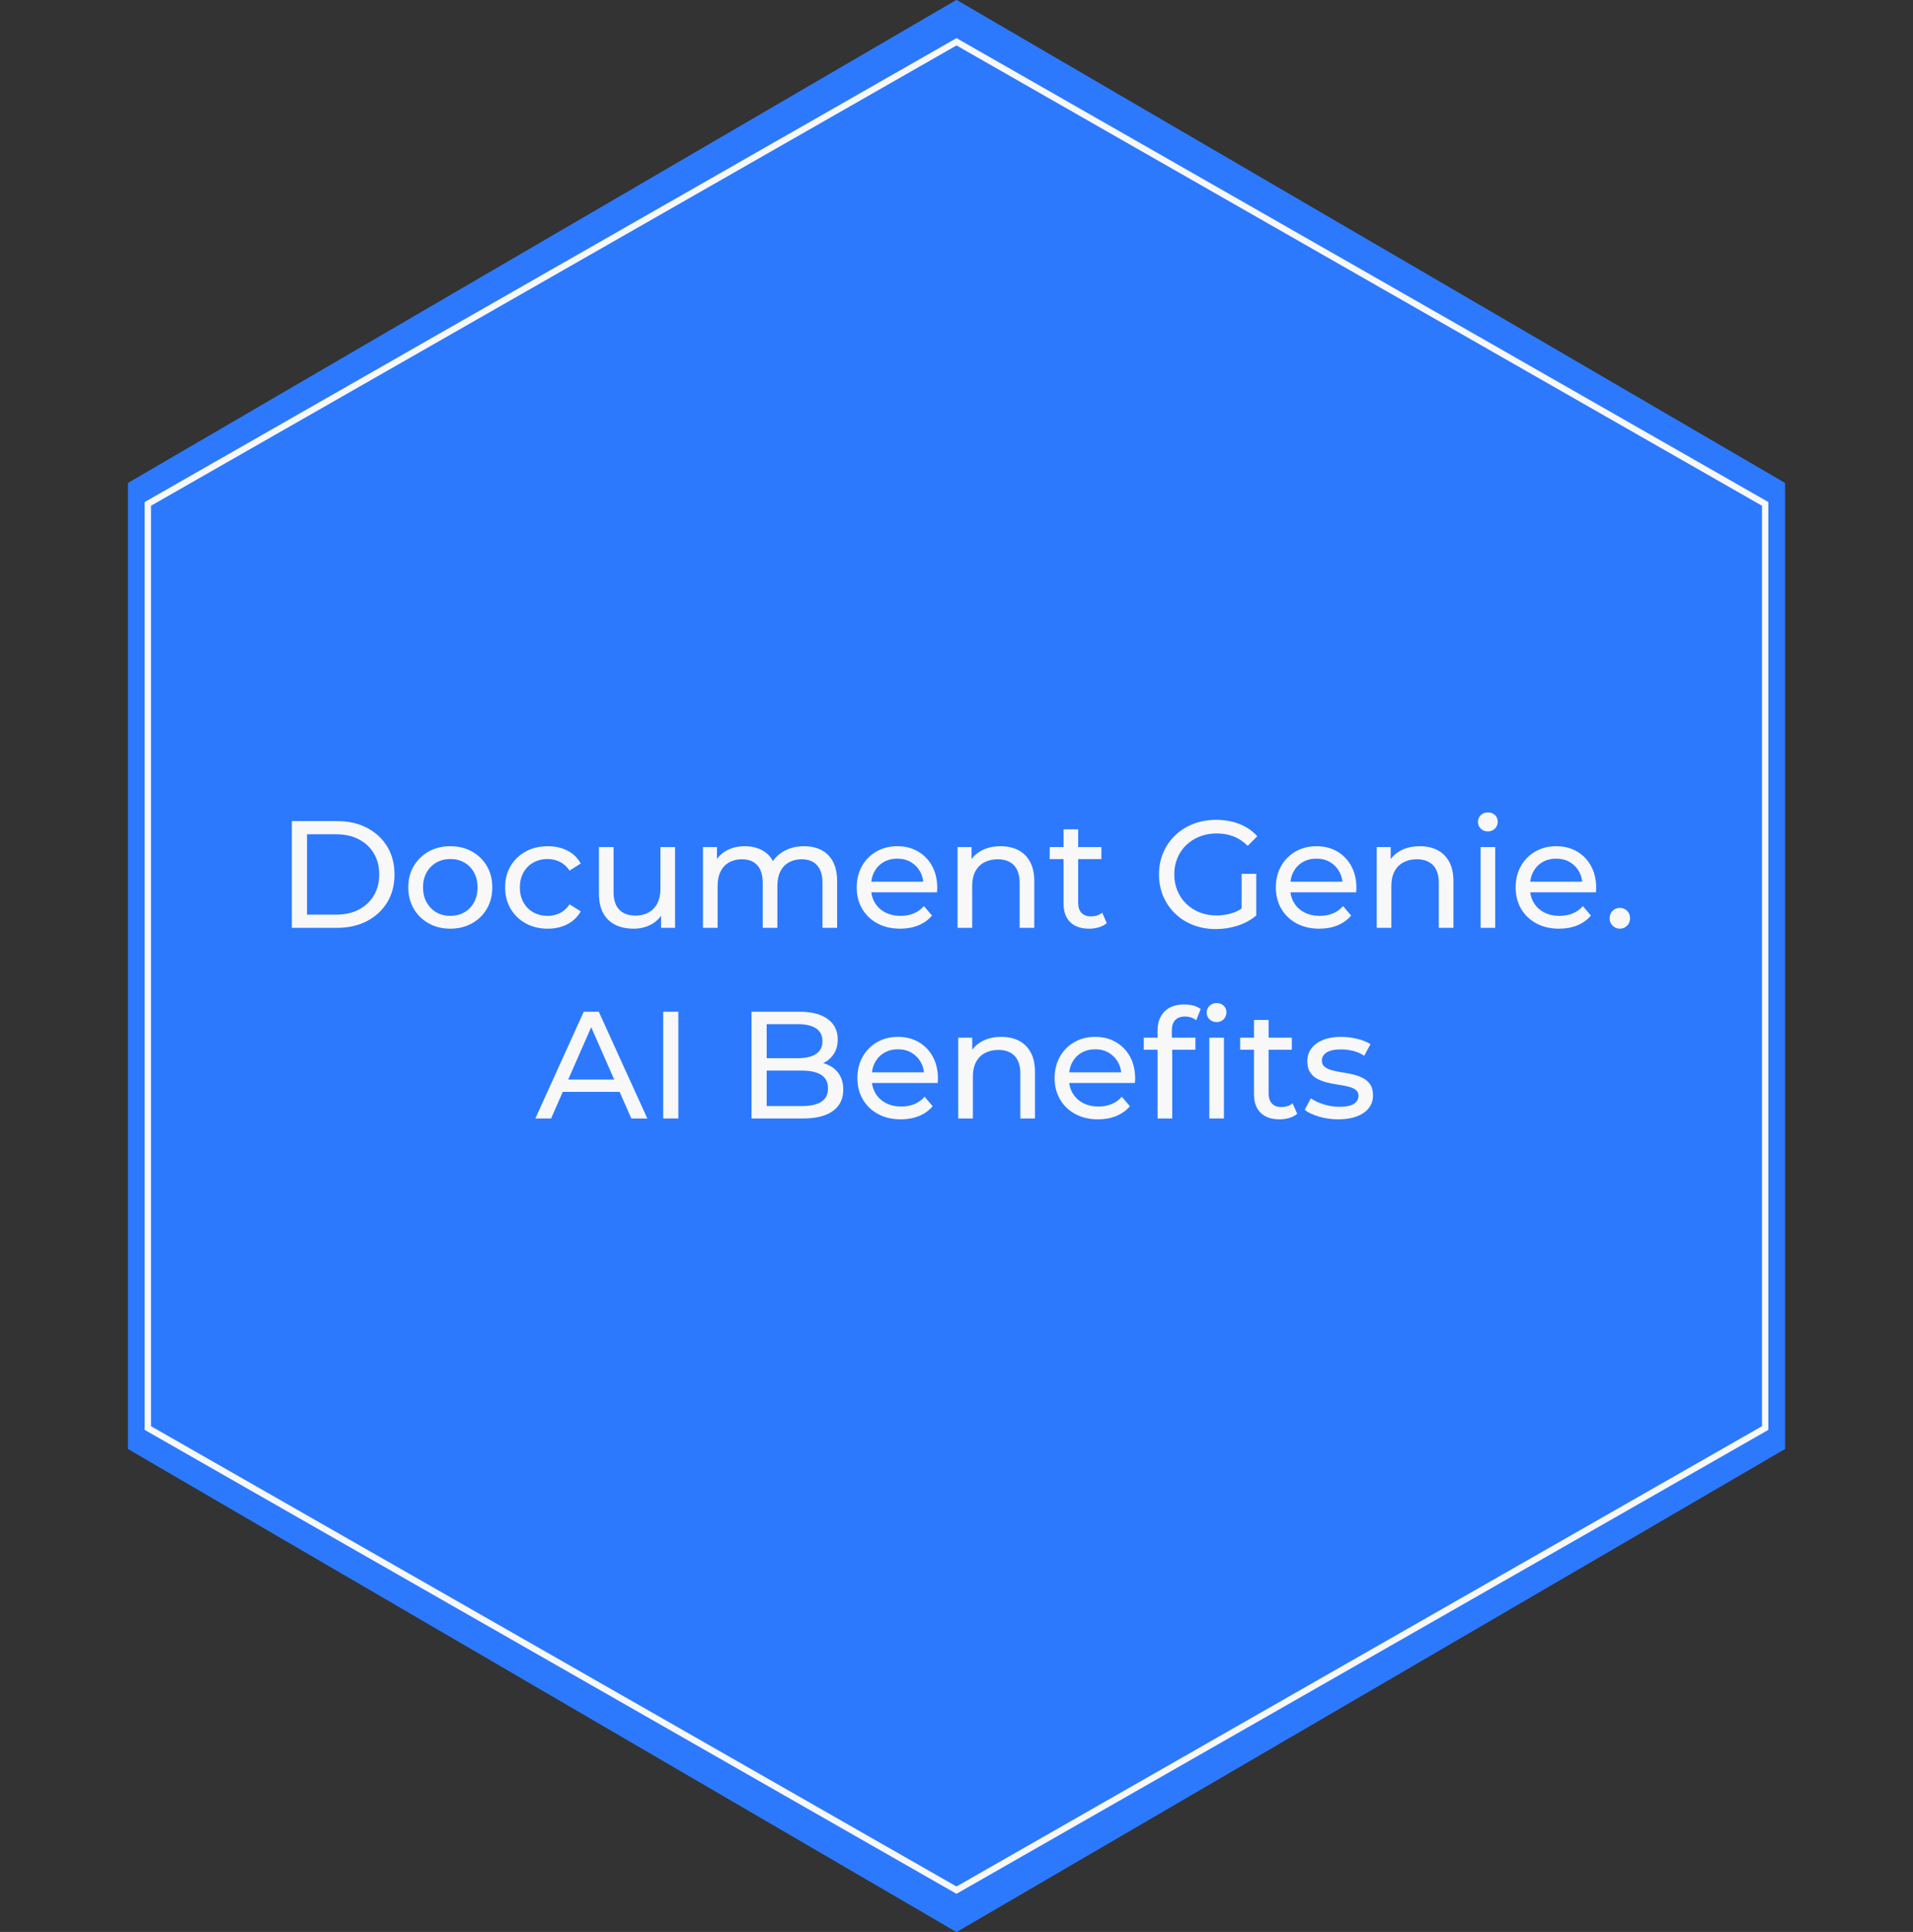
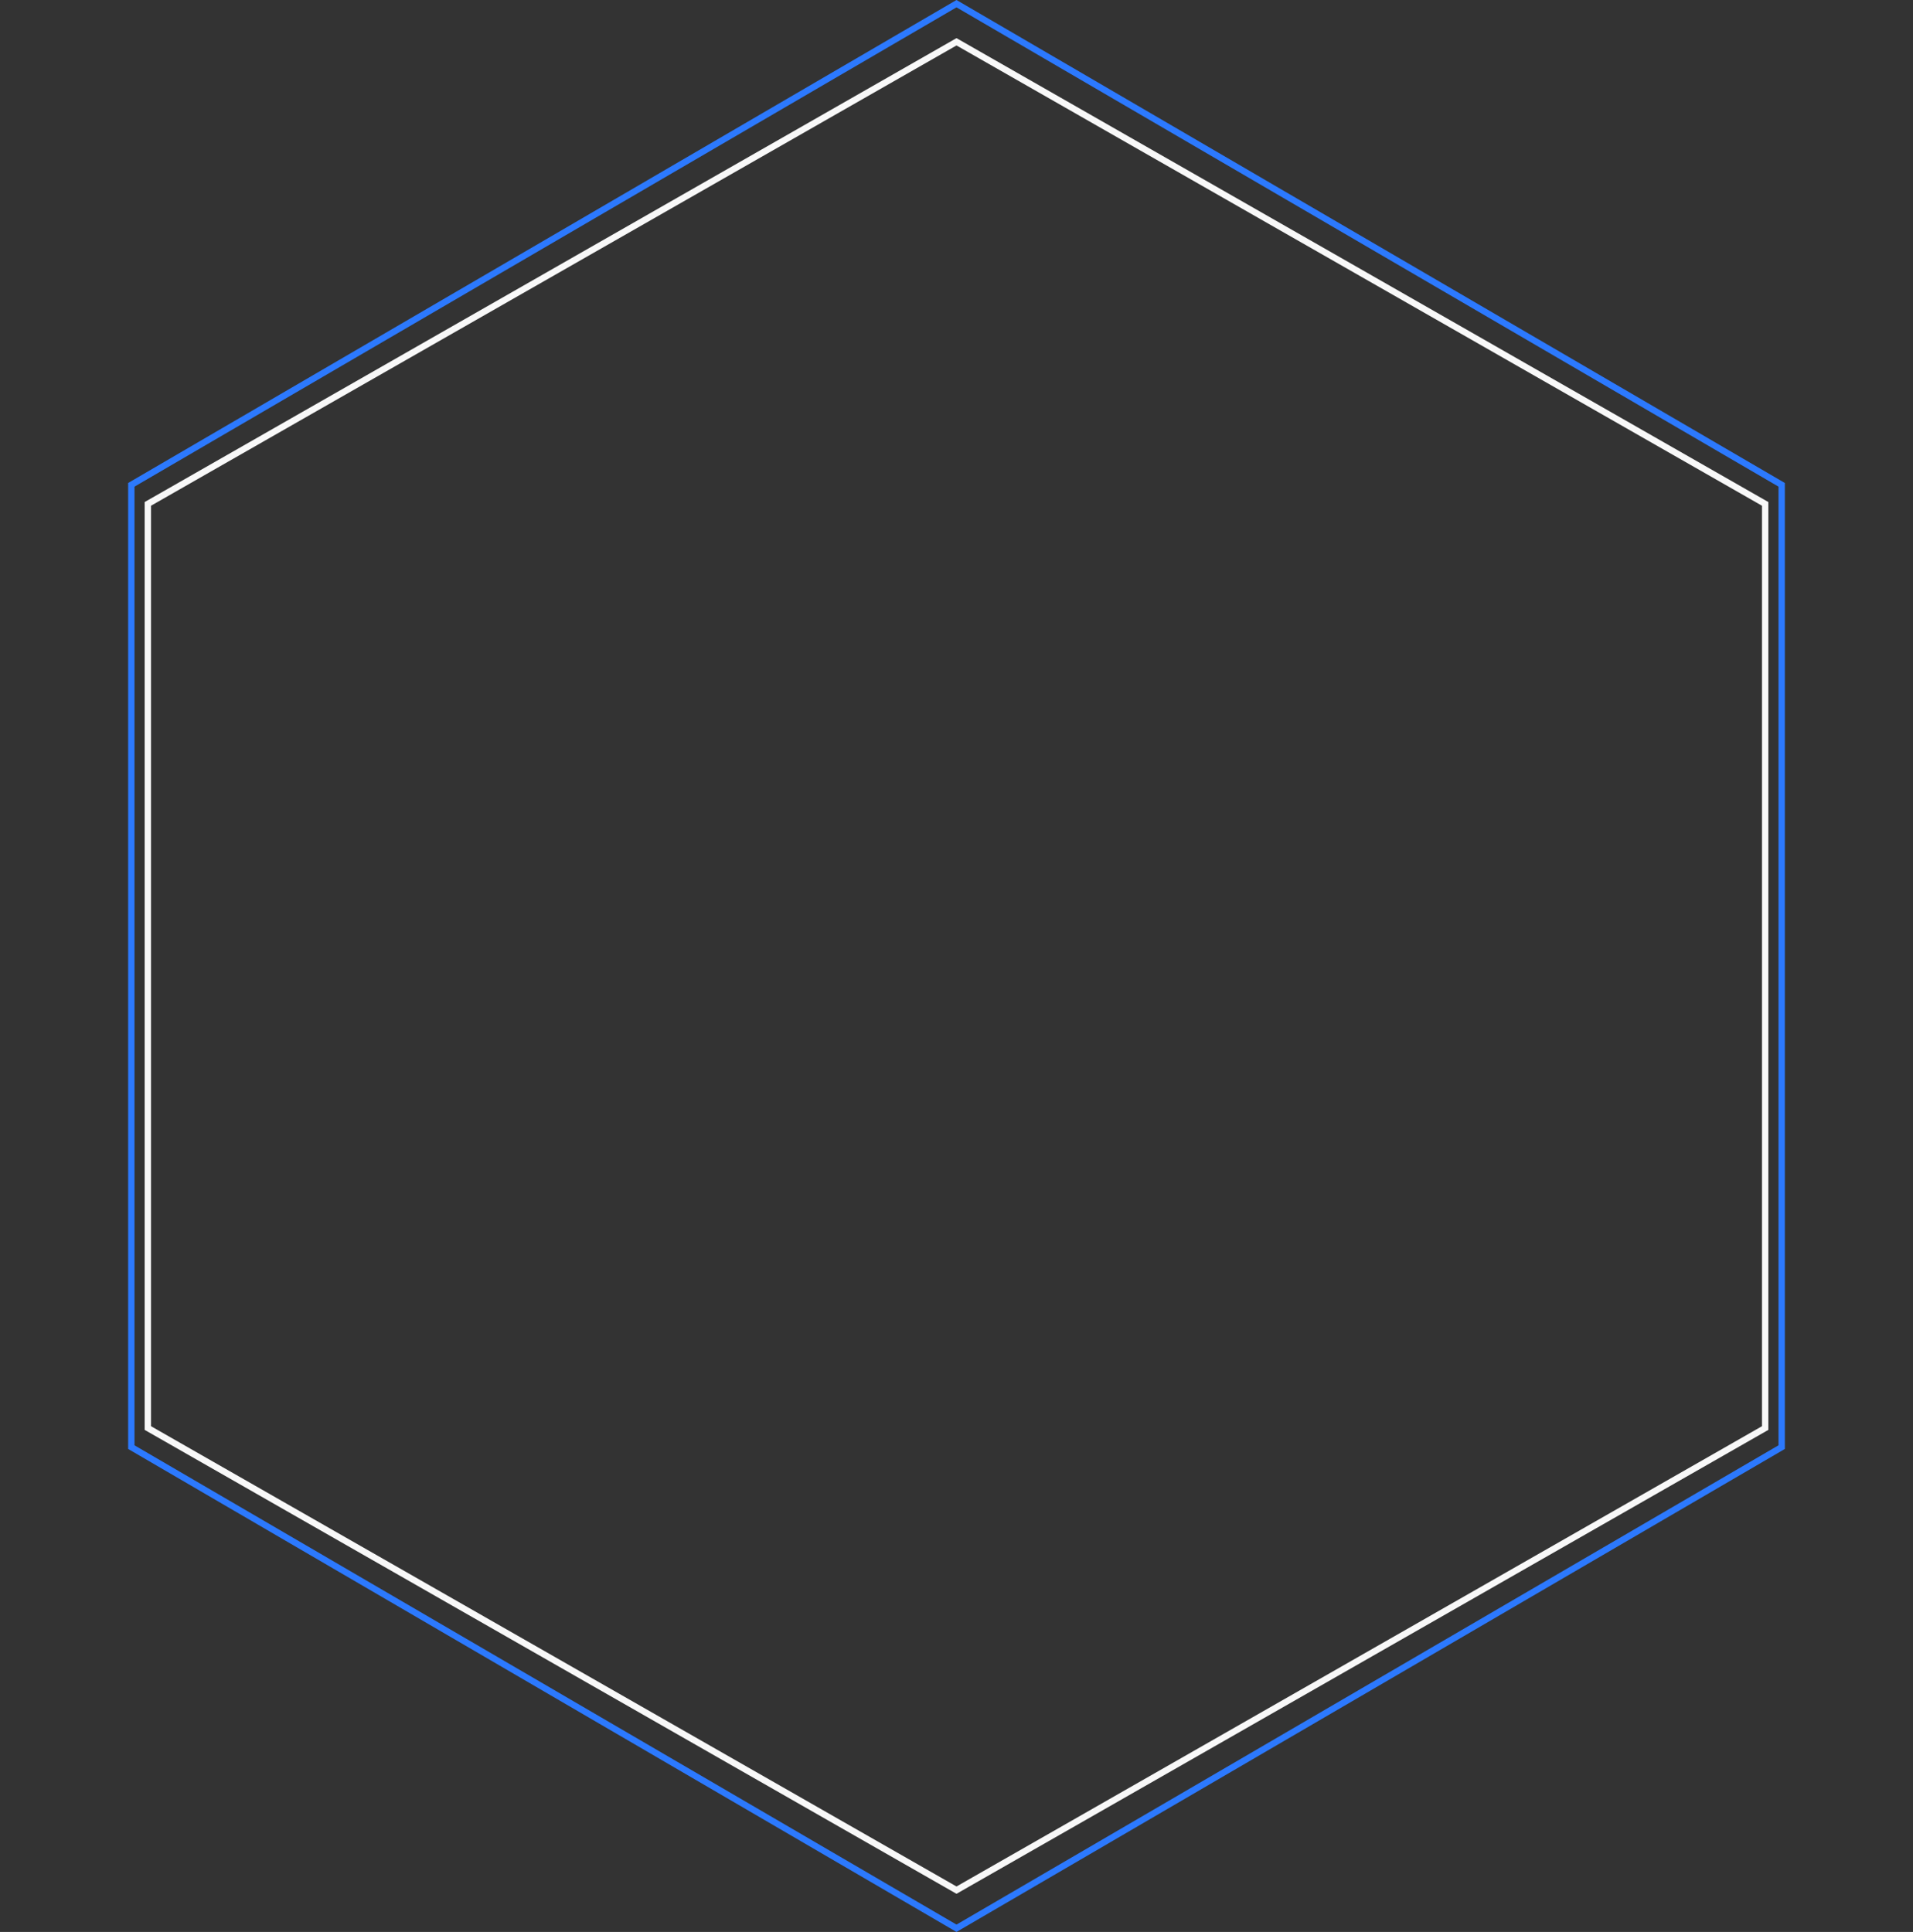
<svg xmlns="http://www.w3.org/2000/svg" fill="none" width="301" height="304" viewBox="0 0 301 304">
  <rect x="0" y="0" width="301" height="304" fill="#333333" stroke="none" />
  <g>
    <g>
-       <path d="M150.5,2.16005e-14L280.837,76L280.837,228L150.5,304L20.163,228L20.163,76L150.5,2.16005e-14Z" fill="#2C79FE" fill-opacity="1" />
-       <path d="M280.837,76L150.5,0L20.163,76L20.163,228L150.5,304L280.837,228L280.837,76ZM279.837,76.575L150.5,1.158L21.163,76.575L21.163,227.426L150.5,302.842L279.837,227.426L279.837,76.575Z" fill-rule="evenodd" fill="#2C79FE" fill-opacity="1" />
+       <path d="M280.837,76L150.5,0L20.163,76L20.163,228L150.5,304L280.837,228ZM279.837,76.575L150.5,1.158L21.163,76.575L21.163,227.426L150.5,302.842L279.837,227.426L279.837,76.575Z" fill-rule="evenodd" fill="#2C79FE" fill-opacity="1" />
    </g>
    <g>
      <path d="M278.239,79L150.5,6L22.761,79L22.761,225L150.5,298L278.239,225L278.239,79ZM277.239,79.58L150.5,7.152L23.761,79.58L23.761,224.42L150.5,296.848L277.239,224.42L277.239,79.58Z" fill-rule="evenodd" fill="#F8F8F8" fill-opacity="1" />
    </g>
    <g>
-       <path d="M45.923,146L45.923,129.2L52.992,129.2Q55.697,129.2,57.74,130.262Q59.782,131.323,60.927,133.209Q62.072,135.095,62.072,137.6Q62.072,140.105,60.927,141.991Q59.782,143.877,57.74,144.938Q55.697,146,52.992,146L45.923,146ZM48.308,143.923L52.864,143.923Q54.945,143.923,56.466,143.124Q57.987,142.325,58.826,140.901Q59.666,139.478,59.666,137.6Q59.666,135.701,58.826,134.288Q57.987,132.875,56.466,132.077Q54.945,131.278,52.864,131.278L48.308,131.278L48.308,143.923ZM70.848,146.133Q68.947,146.133,67.454,145.298Q65.962,144.464,65.099,142.992Q64.236,141.519,64.236,139.638Q64.236,137.733,65.103,136.278Q65.97,134.822,67.454,133.989Q68.938,133.155,70.848,133.155Q72.758,133.155,74.255,133.988Q75.753,134.82,76.606,136.273Q77.46,137.726,77.46,139.639Q77.46,141.527,76.609,142.995Q75.758,144.464,74.253,145.298Q72.749,146.133,70.848,146.133ZM70.848,144.116Q72.088,144.116,73.053,143.565Q74.019,143.013,74.578,141.997Q75.136,140.981,75.136,139.64Q75.136,138.279,74.578,137.275Q74.019,136.271,73.053,135.722Q72.088,135.172,70.858,135.172Q69.629,135.172,68.665,135.722Q67.7,136.271,67.13,137.275Q66.561,138.279,66.561,139.64Q66.561,140.981,67.13,141.997Q67.7,143.013,68.663,143.565Q69.626,144.116,70.848,144.116ZM86.18,146.133Q84.246,146.133,82.724,145.298Q81.202,144.464,80.339,142.997Q79.476,141.531,79.476,139.642Q79.476,137.733,80.339,136.277Q81.202,134.82,82.724,133.988Q84.246,133.155,86.18,133.155Q87.91,133.155,89.266,133.842Q90.623,134.528,91.374,135.881L89.619,136.991Q89,136.067,88.103,135.62Q87.205,135.172,86.16,135.172Q84.917,135.172,83.928,135.722Q82.94,136.271,82.37,137.275Q81.801,138.279,81.801,139.642Q81.801,141.005,82.37,142.009Q82.94,143.013,83.928,143.565Q84.917,144.116,86.16,144.116Q87.205,144.116,88.103,143.677Q89,143.237,89.619,142.298L91.374,143.407Q90.623,144.74,89.266,145.436Q87.91,146.133,86.18,146.133ZM99.71,146.133Q98.065,146.133,96.834,145.535Q95.603,144.936,94.92,143.703Q94.237,142.471,94.237,140.608L94.237,133.288L96.541,133.288L96.541,140.345Q96.541,142.203,97.437,143.139Q98.333,144.076,99.969,144.076Q101.165,144.076,102.049,143.588Q102.934,143.1,103.423,142.154Q103.911,141.207,103.911,139.85L103.911,133.288L106.215,133.288L106.215,146L104.013,146L104.013,142.577L104.385,143.48Q103.755,144.743,102.51,145.438Q101.265,146.133,99.71,146.133ZM126.507,133.155Q128.055,133.155,129.227,133.753Q130.398,134.351,131.057,135.575Q131.716,136.798,131.716,138.68L131.716,146L129.411,146L129.411,138.944Q129.411,137.085,128.555,136.149Q127.699,135.212,126.125,135.212Q124.987,135.212,124.121,135.7Q123.254,136.188,122.784,137.123Q122.314,138.057,122.314,139.438L122.314,146L120.01,146L120.01,138.944Q120.01,137.085,119.154,136.149Q118.298,135.212,116.724,135.212Q115.586,135.212,114.719,135.7Q113.853,136.188,113.382,137.123Q112.913,138.057,112.913,139.438L112.913,146L110.609,146L110.609,133.288L112.811,133.288L112.811,136.67L112.439,135.808Q113.048,134.544,114.297,133.85Q115.546,133.155,117.206,133.155Q119.025,133.155,120.344,134.056Q121.663,134.957,122.076,136.776L121.133,136.407Q121.71,134.947,123.147,134.051Q124.585,133.155,126.507,133.155ZM141.637,146.133Q139.594,146.133,138.05,145.298Q136.506,144.464,135.651,142.995Q134.796,141.527,134.796,139.642Q134.796,137.754,135.621,136.289Q136.447,134.824,137.896,133.989Q139.346,133.155,141.181,133.155Q143.015,133.155,144.435,133.976Q145.855,134.796,146.661,136.269Q147.468,137.743,147.468,139.704Q147.468,139.85,147.458,140.047Q147.448,140.243,147.427,140.412L136.601,140.412L136.601,138.74L146.211,138.74L145.289,139.323Q145.309,138.096,144.775,137.145Q144.242,136.194,143.317,135.653Q142.392,135.111,141.181,135.111Q139.973,135.111,139.036,135.653Q138.1,136.194,137.578,137.155Q137.056,138.117,137.056,139.384L137.056,139.764Q137.056,141.042,137.638,142.028Q138.22,143.013,139.272,143.565Q140.326,144.116,141.698,144.116Q142.824,144.116,143.758,143.738Q144.691,143.359,145.375,142.581L146.643,144.072Q145.786,145.081,144.505,145.607Q143.224,146.133,141.637,146.133ZM157.447,133.155Q159.003,133.155,160.188,133.753Q161.374,134.351,162.056,135.575Q162.739,136.798,162.739,138.68L162.739,146L160.435,146L160.435,138.944Q160.435,137.085,159.533,136.149Q158.63,135.212,156.985,135.212Q155.778,135.212,154.865,135.7Q153.953,136.188,153.461,137.123Q152.969,138.057,152.969,139.438L152.969,146L150.665,146L150.665,133.288L152.867,133.288L152.867,136.715L152.495,135.812Q153.128,134.544,154.421,133.85Q155.715,133.155,157.447,133.155ZM171.376,146.133Q169.446,146.133,168.394,145.111Q167.342,144.088,167.342,142.153L167.342,130.495L169.646,130.495L169.646,142.073Q169.646,143.089,170.163,143.643Q170.679,144.197,171.643,144.197Q172.709,144.197,173.423,143.612L174.145,145.265Q173.632,145.701,172.891,145.917Q172.15,146.133,171.376,146.133ZM165.166,135.183L165.166,133.288L173.299,133.288L173.299,135.183L165.166,135.183ZM191.312,146.194Q189.379,146.194,187.745,145.558Q186.11,144.922,184.903,143.759Q183.697,142.597,183.029,141.031Q182.36,139.464,182.36,137.6Q182.36,135.736,183.029,134.169Q183.697,132.603,184.913,131.441Q186.13,130.279,187.765,129.643Q189.4,129.006,191.353,129.006Q193.361,129.006,195.013,129.656Q196.665,130.305,197.826,131.588L196.322,133.1Q195.291,132.077,194.083,131.611Q192.876,131.145,191.454,131.145Q190.006,131.145,188.779,131.625Q187.553,132.105,186.65,132.974Q185.747,133.843,185.256,135.022Q184.766,136.2,184.766,137.6Q184.766,138.98,185.256,140.158Q185.747,141.337,186.65,142.216Q187.553,143.095,188.769,143.575Q189.986,144.055,191.434,144.055Q192.775,144.055,194.006,143.636Q195.238,143.217,196.301,142.235L197.663,144.054Q196.421,145.113,194.749,145.654Q193.077,146.194,191.312,146.194ZM195.363,143.75L195.363,137.504L197.663,137.504L197.663,144.054L195.363,143.75ZM207.589,146.133Q205.545,146.133,204.002,145.298Q202.458,144.464,201.603,142.995Q200.748,141.527,200.748,139.642Q200.748,137.754,201.573,136.289Q202.398,134.824,203.848,133.989Q205.298,133.155,207.133,133.155Q208.967,133.155,210.387,133.976Q211.806,134.796,212.613,136.269Q213.42,137.743,213.42,139.704Q213.42,139.85,213.41,140.047Q213.399,140.243,213.379,140.412L202.553,140.412L202.553,138.74L212.163,138.74L211.241,139.323Q211.261,138.096,210.727,137.145Q210.194,136.194,209.269,135.653Q208.344,135.111,207.133,135.111Q205.925,135.111,204.988,135.653Q204.052,136.194,203.53,137.155Q203.008,138.117,203.008,139.384L203.008,139.764Q203.008,141.042,203.59,142.028Q204.172,143.013,205.224,143.565Q206.277,144.116,207.65,144.116Q208.776,144.116,209.709,143.738Q210.643,143.359,211.326,142.581L212.595,144.072Q211.738,145.081,210.457,145.607Q209.176,146.133,207.589,146.133ZM223.399,133.155Q224.955,133.155,226.14,133.753Q227.326,134.351,228.008,135.575Q228.691,136.798,228.691,138.68L228.691,146L226.387,146L226.387,138.944Q226.387,137.085,225.485,136.149Q224.582,135.212,222.937,135.212Q221.73,135.212,220.817,135.7Q219.905,136.188,219.413,137.123Q218.921,138.057,218.921,139.438L218.921,146L216.617,146L216.617,133.288L218.819,133.288L218.819,136.715L218.447,135.812Q219.08,134.544,220.373,133.85Q221.667,133.155,223.399,133.155ZM232.961,146L232.961,133.288L235.265,133.288L235.265,146L232.961,146ZM234.104,130.829Q233.438,130.829,232.993,130.394Q232.548,129.958,232.548,129.333Q232.548,128.705,232.993,128.271Q233.438,127.838,234.104,127.838Q234.773,127.838,235.217,128.251Q235.66,128.664,235.66,129.293Q235.66,129.938,235.227,130.383Q234.794,130.829,234.104,130.829ZM245.317,146.133Q243.273,146.133,241.73,145.298Q240.186,144.464,239.331,142.995Q238.476,141.527,238.476,139.642Q238.476,137.754,239.301,136.289Q240.126,134.824,241.576,133.989Q243.026,133.155,244.861,133.155Q246.695,133.155,248.115,133.976Q249.534,134.796,250.341,136.269Q251.148,137.743,251.148,139.704Q251.148,139.85,251.138,140.047Q251.127,140.243,251.107,140.412L240.281,140.412L240.281,138.74L249.891,138.74L248.969,139.323Q248.989,138.096,248.455,137.145Q247.922,136.194,246.997,135.653Q246.072,135.111,244.861,135.111Q243.653,135.111,242.716,135.653Q241.78,136.194,241.258,137.155Q240.736,138.117,240.736,139.384L240.736,139.764Q240.736,141.042,241.318,142.028Q241.9,143.013,242.952,143.565Q244.005,144.116,245.378,144.116Q246.504,144.116,247.437,143.738Q248.371,143.359,249.054,142.581L250.323,144.072Q249.466,145.081,248.185,145.607Q246.904,146.133,245.317,146.133ZM254.883,146.133Q254.218,146.133,253.742,145.667Q253.266,145.202,253.266,144.495Q253.266,143.765,253.742,143.312Q254.218,142.858,254.883,142.858Q255.532,142.858,256.006,143.312Q256.48,143.765,256.48,144.495Q256.48,145.202,256.006,145.667Q255.532,146.133,254.883,146.133ZM84.233,176L91.85,159.2L94.215,159.2L101.853,176L99.335,176L92.538,160.536L93.507,160.536L86.71,176L84.233,176ZM87.47,171.808L88.135,169.872L97.582,169.872L98.268,171.808L87.47,171.808ZM104.351,176L104.351,159.2L106.736,159.2L106.736,176L104.351,176ZM118.247,176L118.247,159.2L125.787,159.2Q128.683,159.2,130.247,160.359Q131.812,161.518,131.812,163.549Q131.812,164.901,131.19,165.845Q130.57,166.789,129.542,167.286Q128.514,167.782,127.319,167.782L127.747,167.065Q129.184,167.065,130.296,167.567Q131.408,168.07,132.046,169.05Q132.683,170.03,132.683,171.466Q132.683,173.619,131.072,174.809Q129.461,176,126.267,176L118.247,176ZM120.632,174.044L126.16,174.044Q128.159,174.044,129.218,173.38Q130.278,172.716,130.278,171.263Q130.278,169.811,129.218,169.139Q128.159,168.466,126.16,168.466L120.431,168.466L120.431,166.51L125.559,166.51Q127.391,166.51,128.399,165.844Q129.407,165.178,129.407,163.833Q129.407,162.488,128.399,161.822Q127.391,161.156,125.559,161.156L120.632,161.156L120.632,174.044ZM141.745,176.133Q139.702,176.133,138.158,175.298Q136.614,174.464,135.759,172.995Q134.904,171.527,134.904,169.642Q134.904,167.754,135.729,166.289Q136.555,164.824,138.004,163.989Q139.454,163.155,141.289,163.155Q143.123,163.155,144.543,163.976Q145.963,164.796,146.769,166.269Q147.576,167.743,147.576,169.704Q147.576,169.85,147.566,170.047Q147.555,170.243,147.535,170.412L136.709,170.412L136.709,168.74L146.319,168.74L145.397,169.323Q145.417,168.096,144.883,167.145Q144.35,166.194,143.425,165.653Q142.5,165.111,141.289,165.111Q140.081,165.111,139.144,165.653Q138.208,166.194,137.686,167.155Q137.164,168.117,137.164,169.384L137.164,169.764Q137.164,171.042,137.746,172.028Q138.328,173.013,139.38,173.565Q140.433,174.116,141.806,174.116Q142.932,174.116,143.866,173.738Q144.799,173.359,145.482,172.581L146.751,174.072Q145.894,175.081,144.613,175.607Q143.332,176.133,141.745,176.133ZM157.555,163.155Q159.111,163.155,160.296,163.753Q161.481,164.351,162.164,165.575Q162.847,166.798,162.847,168.68L162.847,176L160.543,176L160.543,168.944Q160.543,167.085,159.641,166.149Q158.738,165.212,157.092,165.212Q155.886,165.212,154.973,165.7Q154.061,166.188,153.569,167.123Q153.077,168.057,153.077,169.438L153.077,176L150.773,176L150.773,163.288L152.975,163.288L152.975,166.715L152.603,165.812Q153.236,164.544,154.529,163.85Q155.823,163.155,157.555,163.155ZM172.777,176.133Q170.734,176.133,169.19,175.298Q167.646,174.464,166.791,172.995Q165.936,171.527,165.936,169.642Q165.936,167.754,166.761,166.289Q167.587,164.824,169.036,163.989Q170.486,163.155,172.321,163.155Q174.155,163.155,175.575,163.976Q176.995,164.796,177.801,166.269Q178.608,167.743,178.608,169.704Q178.608,169.85,178.598,170.047Q178.588,170.243,178.567,170.412L167.741,170.412L167.741,168.74L177.351,168.74L176.429,169.323Q176.449,168.096,175.915,167.145Q175.382,166.194,174.457,165.653Q173.533,165.111,172.321,165.111Q171.113,165.111,170.176,165.653Q169.24,166.194,168.718,167.155Q168.196,168.117,168.196,169.384L168.196,169.764Q168.196,171.042,168.778,172.028Q169.36,173.013,170.413,173.565Q171.465,174.116,172.838,174.116Q173.964,174.116,174.898,173.738Q175.831,173.359,176.514,172.581L177.783,174.072Q176.926,175.081,175.645,175.607Q174.364,176.133,172.777,176.133ZM182.138,176L182.138,162.141Q182.138,160.286,183.222,159.173Q184.306,158.059,186.334,158.059Q187.087,158.059,187.768,158.235Q188.448,158.41,188.92,158.785L188.219,160.54Q187.876,160.257,187.417,160.106Q186.958,159.954,186.46,159.954Q185.435,159.954,184.908,160.519Q184.382,161.083,184.382,162.18L184.382,163.887L184.442,164.941L184.442,176L182.138,176ZM179.962,165.183L179.962,163.288L188.095,163.288L188.095,165.183L179.962,165.183ZM190.277,176L190.277,163.288L192.581,163.288L192.581,176L190.277,176ZM191.42,160.829Q190.754,160.829,190.309,160.394Q189.864,159.958,189.864,159.334Q189.864,158.705,190.309,158.271Q190.754,157.838,191.42,157.838Q192.089,157.838,192.533,158.251Q192.976,158.664,192.976,159.293Q192.976,159.938,192.543,160.383Q192.11,160.829,191.42,160.829ZM201.34,176.133Q199.41,176.133,198.358,175.111Q197.306,174.088,197.306,172.153L197.306,160.495L199.61,160.495L199.61,172.073Q199.61,173.089,200.127,173.643Q200.643,174.197,201.607,174.197Q202.673,174.197,203.387,173.612L204.109,175.265Q203.596,175.701,202.854,175.917Q202.113,176.133,201.34,176.133ZM195.13,165.183L195.13,163.288L203.263,163.288L203.263,165.183L195.13,165.183ZM210.555,176.133Q208.962,176.133,207.53,175.703Q206.099,175.274,205.282,174.652L206.258,172.829Q207.073,173.396,208.273,173.776Q209.473,174.156,210.717,174.156Q212.317,174.156,213.034,173.693Q213.751,173.229,213.751,172.43Q213.751,171.826,213.315,171.493Q212.879,171.159,212.163,170.984Q211.448,170.81,210.587,170.682Q209.726,170.555,208.864,170.352Q208.003,170.15,207.287,169.772Q206.572,169.394,206.136,168.731Q205.7,168.068,205.7,166.976Q205.7,165.832,206.349,164.97Q206.997,164.108,208.182,163.631Q209.367,163.155,211.005,163.155Q212.258,163.155,213.538,163.463Q214.818,163.77,215.636,164.306L214.658,166.129Q213.793,165.569,212.856,165.35Q211.919,165.131,210.984,165.131Q209.471,165.131,208.73,165.619Q207.988,166.107,207.988,166.874Q207.988,167.523,208.424,167.87Q208.86,168.218,209.575,168.415Q210.29,168.611,211.152,168.738Q212.013,168.866,212.873,169.068Q213.732,169.27,214.448,169.637Q215.163,170.003,215.599,170.652Q216.035,171.301,216.035,172.37Q216.035,173.528,215.368,174.372Q214.702,175.215,213.479,175.674Q212.257,176.133,210.555,176.133Z" fill="#F8F8F8" fill-opacity="1" />
-     </g>
+       </g>
  </g>
</svg>